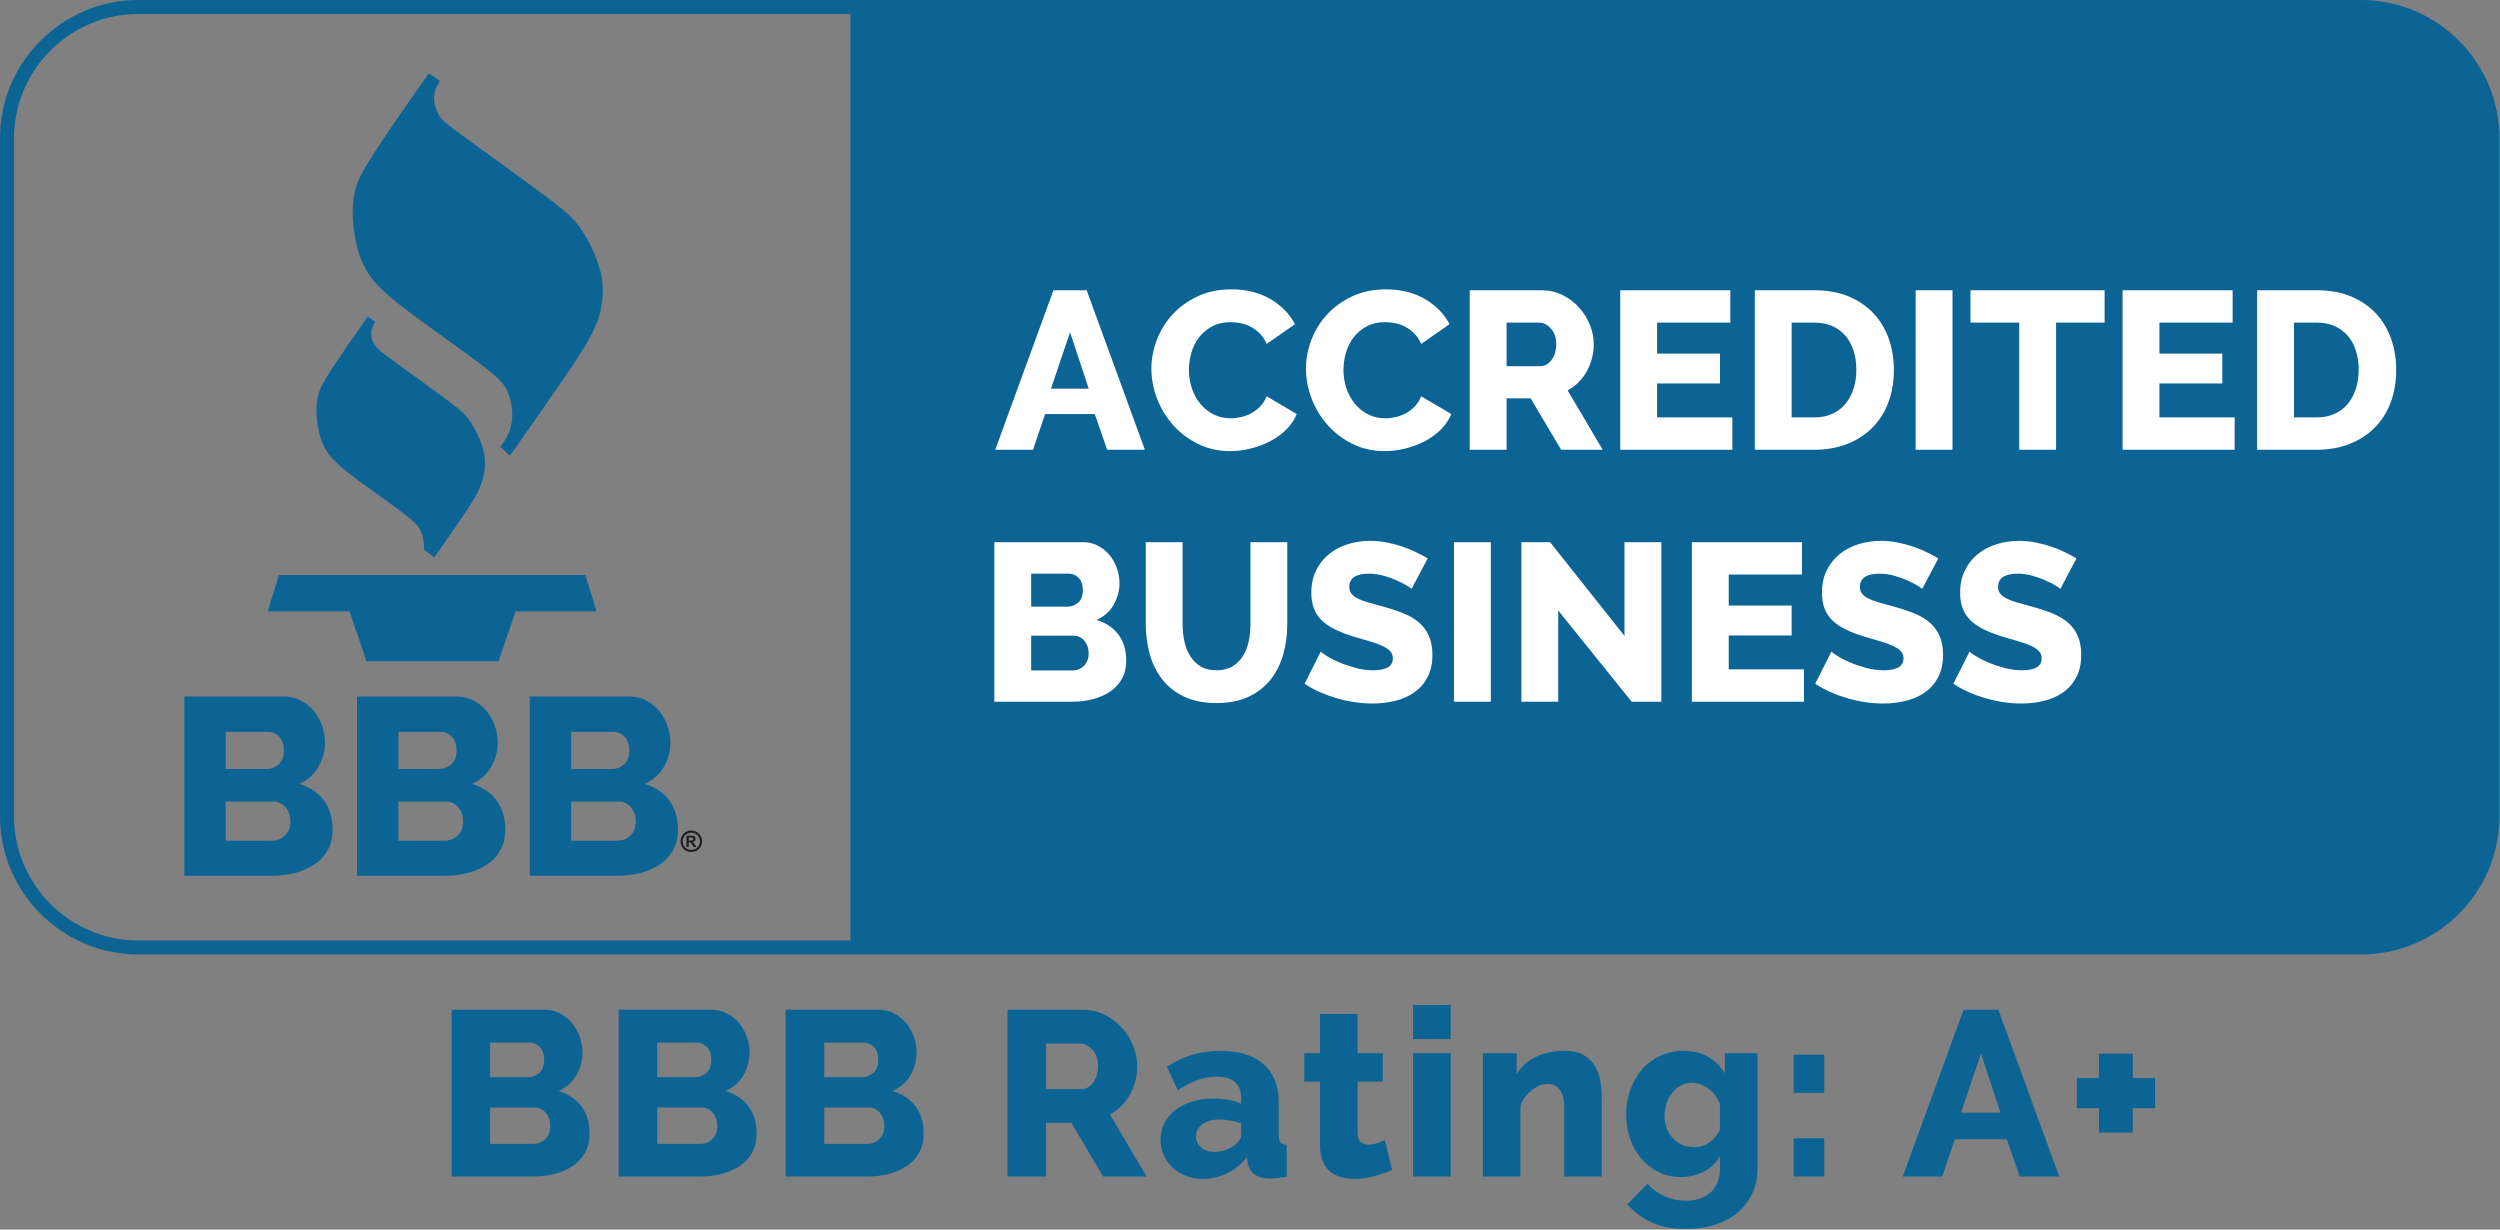
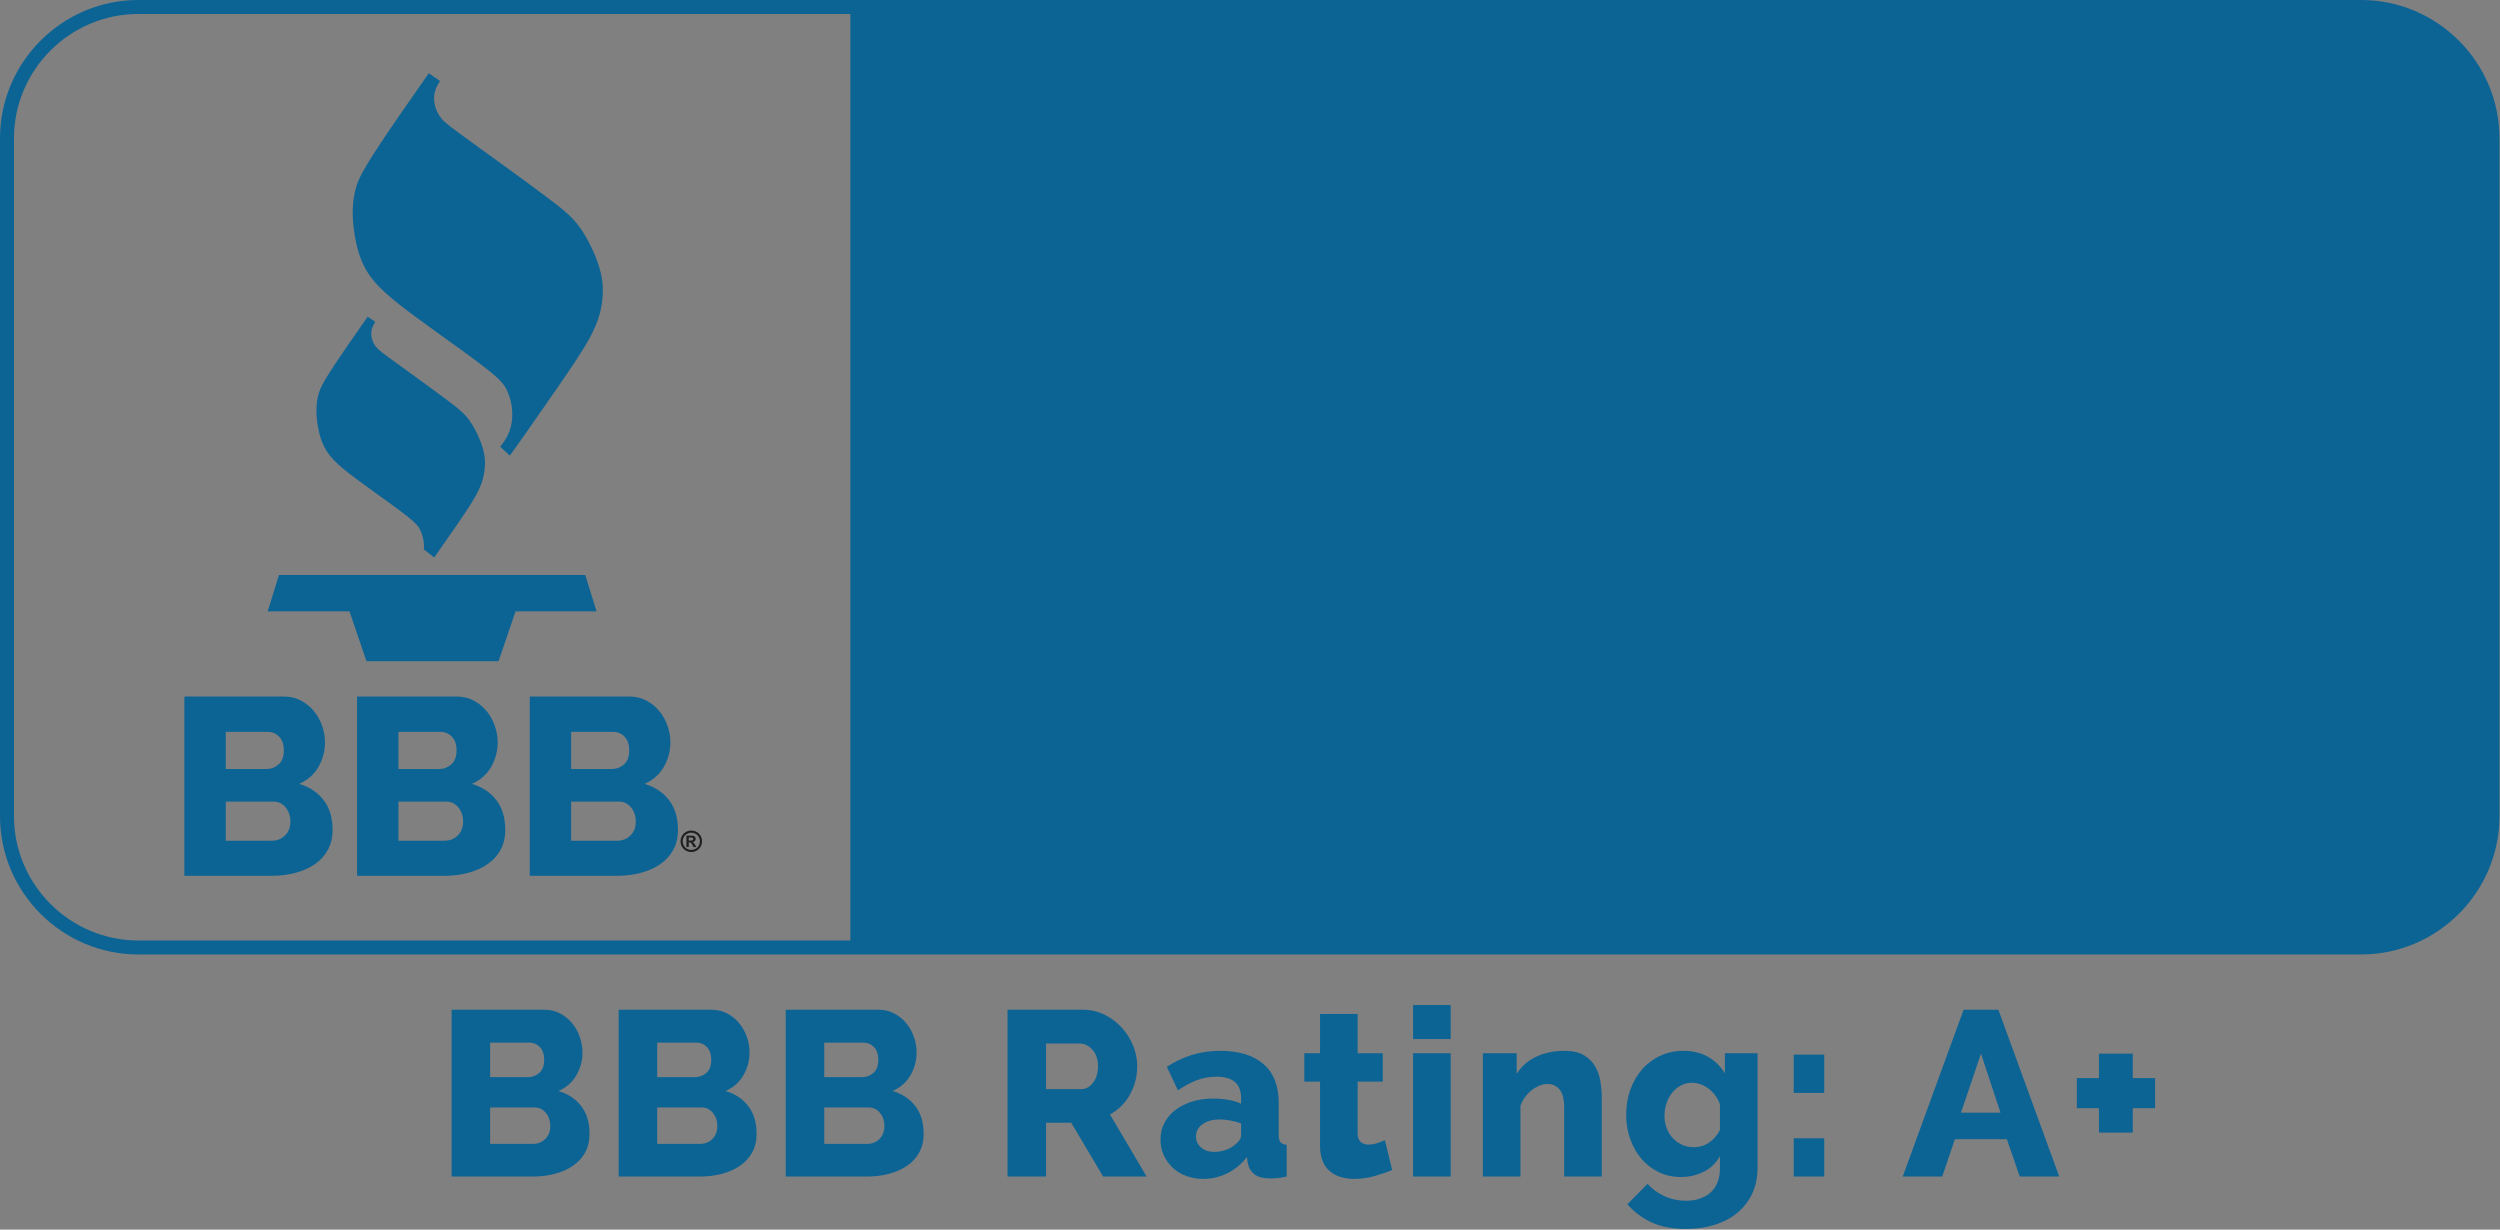
<svg xmlns="http://www.w3.org/2000/svg" width="100%" height="100%" viewBox="0 0 2515 1237" version="1.1" xml:space="preserve" style="fill-rule:evenodd;clip-rule:evenodd;stroke-linejoin:round;stroke-miterlimit:2;">
  <rect x="0" y="0" width="2515" height="1237" fill="#808080" stroke="none" />
  <g transform="matrix(1,0,0,1,0,-1.267)">
    <g transform="matrix(4.167,0,0,4.167,0,0)">
      <path d="M570.048,3.684L33.37,3.684C25.125,3.684 17.626,7.06 12.189,12.495C6.753,17.933 3.378,25.431 3.378,33.677L3.378,197.36C3.378,205.607 6.753,213.104 12.189,218.542C17.626,223.977 25.125,227.353 33.37,227.353L570.048,227.353C578.294,227.353 585.792,223.977 591.228,218.542C596.665,213.104 600.039,205.607 600.039,197.36L600.039,33.677C600.039,25.431 596.665,17.933 591.228,12.495C585.792,7.06 578.294,3.684 570.048,3.684ZM33.37,0.304L570.048,0.304C579.227,0.304 587.569,4.059 593.617,10.108C599.666,16.155 603.419,24.499 603.419,33.677L603.419,197.36C603.419,206.54 599.664,214.884 593.617,220.93C587.569,226.978 579.227,230.732 570.048,230.732L33.37,230.732C24.192,230.732 15.847,226.978 9.801,220.93C3.753,214.884 0,206.54 0,197.36L0,33.677C0,24.499 3.753,16.155 9.801,10.108C15.847,4.059 24.192,0.304 33.37,0.304Z" style="fill:rgb(12,100,149);fill-rule:nonzero;" />
    </g>
    <g transform="matrix(4.167,0,0,4.167,0,0)">
      <path d="M570.048,1.994L205.293,1.994L205.293,229.043L570.048,229.043C587.474,229.043 601.729,214.786 601.729,197.36L601.729,33.677C601.729,16.251 587.474,1.994 570.048,1.994Z" style="fill:rgb(12,100,149);" />
    </g>
    <g transform="matrix(4.167,0,0,4.167,0,0)">
      <path d="M103.514,17.993C101.52,20.881 99.021,24.421 96.636,27.868C93.399,32.548 90.371,37.055 88.541,40.118C86.71,43.179 86.076,44.8 85.662,46.665C85.25,48.531 85.054,50.643 85.193,53.196C85.334,55.747 85.811,58.74 86.601,61.302C87.394,63.861 88.502,65.991 90.156,68.006C91.811,70.021 94.01,71.922 96.472,73.867C98.938,75.812 101.665,77.802 105.634,80.653C109.601,83.505 114.813,87.219 117.864,89.657C120.918,92.095 121.816,93.256 122.485,94.734C123.152,96.213 123.593,98.009 123.671,99.724C123.75,101.44 123.47,103.077 122.995,104.397C122.519,105.717 121.85,106.721 121.19,107.601C121.049,107.79 120.907,107.974 120.77,108.15L123.073,110.307C123.455,109.806 123.985,109.073 124.771,107.962C126.761,105.154 130.386,99.946 133.801,95.027C137.215,90.107 140.42,85.477 142.372,81.878C144.327,78.279 145.031,75.709 145.356,73.166C145.682,70.623 145.63,68.105 144.723,65C143.815,61.892 142.056,58.196 140.208,55.521C138.359,52.846 136.423,51.19 131.367,47.415C126.312,43.64 118.136,37.744 113.423,34.325C108.709,30.906 107.46,29.965 106.589,28.926C105.717,27.888 105.224,26.753 104.97,25.604C104.713,24.455 104.694,23.294 105.117,22.049C105.35,21.363 105.715,20.651 106.22,19.854L103.514,17.993Z" style="fill:rgb(12,100,149);" />
    </g>
    <g transform="matrix(4.167,0,0,4.167,0,0)">
      <path d="M88.769,76.757C87.424,78.701 85.741,81.089 84.134,83.41C81.953,86.565 79.912,89.601 78.68,91.664C77.447,93.727 77.019,94.819 76.74,96.076C76.462,97.333 76.33,98.756 76.424,100.475C76.521,102.196 76.84,104.211 77.374,105.936C77.908,107.661 78.655,109.097 79.768,110.454C80.883,111.813 82.365,113.094 84.024,114.405C85.684,115.714 87.524,117.054 90.197,118.975C92.87,120.898 96.381,123.4 98.438,125.042C100.496,126.683 101.101,127.467 101.552,128.464C102.001,129.459 102.299,130.671 102.351,131.825C102.37,132.207 102.361,132.582 102.329,132.944L104.835,134.898C106.112,133.074 107.675,130.825 109.177,128.66C111.477,125.346 113.636,122.226 114.953,119.802C116.269,117.377 116.744,115.645 116.963,113.93C117.183,112.217 117.146,110.52 116.536,108.429C115.924,106.335 114.74,103.845 113.493,102.042C112.248,100.24 110.943,99.124 107.539,96.581C104.13,94.038 98.62,90.064 95.445,87.761C92.27,85.456 91.429,84.823 90.84,84.123C90.254,83.424 89.921,82.658 89.749,81.885C89.577,81.111 89.565,80.328 89.849,79.49C90.006,79.028 90.252,78.549 90.592,78.01L88.769,76.757Z" style="fill:rgb(12,100,149);" />
    </g>
    <g transform="matrix(4.167,0,0,4.167,0,0)">
-       <path d="M254.324,70.378L262.35,70.378L276.397,108.885L267.285,108.885L264.301,100.261L252.316,100.261L249.387,108.885L240.276,108.885L254.324,70.378ZM262.838,94.133L258.337,80.519L253.726,94.133L262.838,94.133ZM277.969,89.305C277.969,86.992 278.403,84.686 279.271,82.391C280.139,80.095 281.403,78.044 283.068,76.234C284.731,74.428 286.755,72.963 289.143,71.841C291.528,70.721 294.24,70.162 297.276,70.162C300.895,70.162 304.03,70.939 306.688,72.493C309.345,74.048 311.324,76.072 312.626,78.568L305.793,83.341C305.358,82.327 304.808,81.488 304.139,80.819C303.469,80.149 302.737,79.607 301.941,79.191C301.146,78.776 300.333,78.487 299.5,78.323C298.669,78.16 297.856,78.079 297.061,78.079C295.362,78.079 293.879,78.423 292.613,79.111C291.348,79.796 290.3,80.683 289.467,81.768C288.636,82.851 288.021,84.081 287.624,85.455C287.227,86.828 287.027,88.221 287.027,89.632C287.027,91.151 287.262,92.614 287.731,94.025C288.202,95.434 288.881,96.683 289.766,97.767C290.651,98.852 291.718,99.71 292.966,100.344C294.213,100.975 295.614,101.292 297.169,101.292C297.964,101.292 298.787,101.192 299.638,100.994C300.487,100.795 301.3,100.487 302.077,100.072C302.854,99.656 303.568,99.112 304.22,98.445C304.871,97.776 305.396,96.953 305.793,95.978L313.06,100.261C312.481,101.672 311.624,102.937 310.484,104.057C309.345,105.178 308.034,106.119 306.553,106.878C305.069,107.637 303.496,108.216 301.834,108.615C300.169,109.011 298.542,109.211 296.952,109.211C294.169,109.211 291.609,108.64 289.277,107.501C286.946,106.362 284.938,104.853 283.258,102.973C281.576,101.092 280.273,98.961 279.353,96.574C278.43,94.187 277.969,91.764 277.969,89.305ZM315.285,89.305C315.285,86.992 315.718,84.686 316.586,82.391C317.453,80.095 318.719,78.044 320.381,76.234C322.045,74.428 324.071,72.963 326.457,71.841C328.843,70.721 331.555,70.162 334.591,70.162C338.207,70.162 341.345,70.939 344.002,72.493C346.658,74.048 348.639,76.072 349.94,78.568L343.106,83.341C342.673,82.327 342.12,81.488 341.452,80.819C340.783,80.149 340.052,79.607 339.256,79.191C338.46,78.776 337.647,78.487 336.816,78.323C335.984,78.16 335.171,78.079 334.377,78.079C332.677,78.079 331.193,78.423 329.928,79.111C328.662,79.796 327.614,80.683 326.781,81.768C325.95,82.851 325.335,84.081 324.938,85.455C324.539,86.828 324.342,88.221 324.342,89.632C324.342,91.151 324.576,92.614 325.046,94.025C325.516,95.434 326.195,96.683 327.081,97.767C327.968,98.852 329.032,99.71 330.28,100.344C331.528,100.975 332.929,101.292 334.482,101.292C335.279,101.292 336.102,101.192 336.951,100.994C337.802,100.795 338.614,100.487 339.392,100.072C340.169,99.656 340.884,99.112 341.534,98.445C342.187,97.776 342.71,96.953 343.106,95.978L350.374,100.261C349.795,101.672 348.938,102.937 347.799,104.057C346.658,105.178 345.349,106.119 343.867,106.878C342.384,107.637 340.811,108.216 339.147,108.615C337.483,109.011 335.856,109.211 334.267,109.211C331.484,109.211 328.924,108.64 326.592,107.501C324.259,106.362 322.253,104.853 320.572,102.973C318.891,101.092 317.59,98.961 316.667,96.574C315.745,94.187 315.285,91.764 315.285,89.305ZM354.821,108.885L354.821,70.378L372.178,70.378C373.985,70.378 375.656,70.757 377.193,71.517C378.729,72.275 380.06,73.271 381.18,74.501C382.302,75.729 383.177,77.121 383.811,78.676C384.442,80.23 384.76,81.803 384.76,83.395C384.76,84.588 384.615,85.735 384.326,86.839C384.037,87.942 383.621,88.981 383.079,89.958C382.535,90.933 381.876,91.81 381.099,92.587C380.321,93.364 379.444,94.025 378.468,94.567L386.93,108.885L376.896,108.885L369.52,96.467L363.718,96.467L363.718,108.885L354.821,108.885ZM363.718,88.709L371.851,88.709C372.9,88.709 373.803,88.212 374.563,87.217C375.323,86.224 375.701,84.949 375.701,83.395C375.701,81.803 375.27,80.538 374.4,79.598C373.532,78.657 372.593,78.187 371.581,78.187L363.718,78.187L363.718,88.709ZM418.224,101.075L418.224,108.885L391.159,108.885L391.159,70.378L417.734,70.378L417.734,78.187L400.055,78.187L400.055,85.673L415.24,85.673L415.24,92.886L400.055,92.886L400.055,101.075L418.224,101.075ZM423.646,108.885L423.646,70.378L438.017,70.378C441.2,70.378 443.986,70.883 446.372,71.897C448.76,72.909 450.755,74.283 452.365,76.018C453.974,77.754 455.185,79.788 455.998,82.119C456.813,84.453 457.22,86.938 457.22,89.577C457.22,92.506 456.767,95.155 455.863,97.524C454.961,99.891 453.666,101.915 451.985,103.596C450.304,105.278 448.279,106.578 445.911,107.501C443.542,108.424 440.909,108.885 438.017,108.885L423.646,108.885ZM448.161,89.577C448.161,87.878 447.935,86.332 447.483,84.94C447.031,83.549 446.372,82.346 445.503,81.334C444.635,80.32 443.57,79.543 442.304,79.002C441.037,78.458 439.612,78.187 438.017,78.187L432.542,78.187L432.542,101.075L438.017,101.075C439.646,101.075 441.094,100.786 442.357,100.207C443.625,99.63 444.683,98.825 445.532,97.794C446.382,96.764 447.031,95.552 447.483,94.16C447.935,92.768 448.161,91.24 448.161,89.577ZM462.479,108.885L462.479,70.378L471.375,70.378L471.375,108.885L462.479,108.885ZM508.092,78.187L496.376,78.187L496.376,108.885L487.482,108.885L487.482,78.187L475.713,78.187L475.713,70.378L508.092,70.378L508.092,78.187ZM539.494,101.075L539.494,108.885L512.431,108.885L512.431,70.378L539.006,70.378L539.006,78.187L521.325,78.187L521.325,85.673L536.511,85.673L536.511,92.886L521.325,92.886L521.325,101.075L539.494,101.075ZM544.918,108.885L544.918,70.378L559.292,70.378C562.474,70.378 565.257,70.883 567.643,71.897C570.029,72.909 572.027,74.283 573.636,76.018C575.244,77.754 576.457,79.788 577.27,82.119C578.084,84.453 578.489,86.938 578.489,89.577C578.489,92.506 578.039,95.155 577.135,97.524C576.23,99.891 574.938,101.915 573.255,103.596C571.574,105.278 569.55,106.578 567.183,107.501C564.813,108.424 562.185,108.885 559.292,108.885L544.918,108.885ZM569.434,89.577C569.434,87.878 569.207,86.332 568.754,84.94C568.303,83.549 567.643,82.346 566.775,81.334C565.908,80.32 564.841,79.543 563.575,79.002C562.31,78.458 560.882,78.187 559.292,78.187L553.814,78.187L553.814,101.075L559.292,101.075C560.919,101.075 562.363,100.786 563.629,100.207C564.895,99.63 565.952,98.825 566.803,97.794C567.652,96.764 568.303,95.552 568.754,94.16C569.207,92.768 569.434,91.24 569.434,89.577Z" style="fill:white;fill-rule:nonzero;" />
-     </g>
+       </g>
    <g transform="matrix(4.167,0,0,4.167,0,0)">
-       <path d="M271.89,159.842C271.89,161.506 271.546,162.95 270.858,164.18C270.171,165.41 269.232,166.43 268.039,167.246C266.846,168.058 265.454,168.674 263.863,169.089C262.272,169.505 260.591,169.712 258.818,169.712L240.053,169.712L240.053,131.205L261.476,131.205C262.814,131.205 264.026,131.493 265.111,132.074C266.195,132.651 267.116,133.401 267.877,134.325C268.635,135.247 269.224,136.294 269.639,137.469C270.054,138.644 270.262,139.846 270.262,141.076C270.262,142.921 269.801,144.656 268.88,146.283C267.958,147.911 266.575,149.139 264.73,149.971C266.936,150.621 268.681,151.778 269.963,153.441C271.247,155.105 271.89,157.238 271.89,159.842ZM262.833,158.052C262.833,156.859 262.488,155.846 261.802,155.015C261.114,154.182 260.246,153.767 259.199,153.767L248.948,153.767L248.948,162.173L258.818,162.173C259.976,162.173 260.933,161.795 261.694,161.034C262.453,160.275 262.833,159.28 262.833,158.052ZM248.948,138.798L248.948,146.77L257.68,146.77C258.656,146.77 259.523,146.446 260.282,145.795C261.043,145.143 261.422,144.133 261.422,142.757C261.422,141.492 261.088,140.516 260.418,139.829C259.75,139.141 258.945,138.798 258.006,138.798L248.948,138.798ZM293.691,162.119C295.21,162.119 296.494,161.804 297.544,161.171C298.592,160.538 299.441,159.696 300.092,158.648C300.744,157.599 301.205,156.397 301.476,155.043C301.746,153.686 301.883,152.303 301.883,150.892L301.883,131.205L310.776,131.205L310.776,150.892C310.776,153.568 310.442,156.063 309.773,158.377C309.104,160.691 308.073,162.717 306.683,164.453C305.291,166.187 303.519,167.553 301.365,168.547C299.215,169.54 296.658,170.037 293.691,170.037C290.619,170.037 287.997,169.514 285.829,168.466C283.658,167.416 281.896,166.015 280.54,164.263C279.184,162.508 278.19,160.473 277.557,158.16C276.925,155.846 276.609,153.424 276.609,150.892L276.609,131.205L285.503,131.205L285.503,150.892C285.503,152.375 285.648,153.784 285.938,155.122C286.227,156.461 286.695,157.653 287.349,158.704C287.997,159.752 288.839,160.583 289.869,161.198C290.9,161.811 292.174,162.119 293.691,162.119ZM340.771,142.487C340.66,142.342 340.282,142.072 339.63,141.672C338.979,141.275 338.166,140.86 337.189,140.426C336.213,139.992 335.146,139.613 333.99,139.285C332.832,138.96 331.677,138.798 330.517,138.798C327.336,138.798 325.746,139.865 325.746,141.998C325.746,142.649 325.918,143.192 326.261,143.626C326.604,144.06 327.111,144.447 327.78,144.791C328.449,145.135 329.29,145.452 330.301,145.741C331.314,146.03 332.489,146.355 333.825,146.718C335.671,147.223 337.333,147.776 338.817,148.37C340.299,148.969 341.556,149.709 342.587,150.596C343.615,151.479 344.411,152.555 344.973,153.823C345.533,155.087 345.813,156.606 345.813,158.377C345.813,160.546 345.406,162.381 344.592,163.883C343.779,165.384 342.703,166.594 341.365,167.516C340.028,168.438 338.491,169.107 336.757,169.521C335.021,169.939 333.23,170.146 331.386,170.146C329.977,170.146 328.53,170.037 327.048,169.82C325.564,169.602 324.118,169.288 322.708,168.873C321.299,168.457 319.934,167.959 318.614,167.381C317.294,166.804 316.072,166.134 314.952,165.375L318.857,157.618C319.003,157.799 319.472,158.143 320.268,158.648C321.063,159.155 322.049,159.661 323.225,160.168C324.399,160.675 325.71,161.126 327.156,161.522C328.603,161.922 330.067,162.119 331.55,162.119C334.695,162.119 336.268,161.163 336.268,159.245C336.268,158.521 336.032,157.927 335.563,157.454C335.092,156.986 334.442,156.56 333.609,156.179C332.778,155.802 331.793,155.45 330.654,155.122C329.516,154.798 328.276,154.436 326.938,154.039C325.166,153.497 323.63,152.909 322.329,152.277C321.026,151.643 319.952,150.912 319.102,150.078C318.254,149.247 317.62,148.289 317.203,147.204C316.787,146.119 316.579,144.854 316.579,143.409C316.579,141.385 316.96,139.594 317.718,138.039C318.479,136.484 319.509,135.174 320.811,134.108C322.113,133.04 323.622,132.236 325.339,131.694C327.055,131.151 328.873,130.881 330.789,130.881C332.128,130.881 333.447,131.007 334.748,131.259C336.051,131.512 337.298,131.837 338.491,132.236C339.684,132.634 340.796,133.084 341.828,133.591C342.857,134.098 343.807,134.604 344.673,135.112L340.771,142.487ZM351.02,169.712L351.02,131.205L359.915,131.205L359.915,169.712L351.02,169.712ZM376.186,147.693L376.186,169.712L367.291,169.712L367.291,131.205L374.231,131.205L392.185,153.823L392.185,131.205L401.079,131.205L401.079,169.712L393.92,169.712L376.186,147.693ZM435.52,161.902L435.52,169.712L408.454,169.712L408.454,131.205L435.03,131.205L435.03,139.014L417.351,139.014L417.351,146.5L432.535,146.5L432.535,153.713L417.351,153.713L417.351,161.902L435.52,161.902ZM464.048,142.487C463.939,142.342 463.56,142.072 462.908,141.672C462.257,141.275 461.443,140.86 460.467,140.426C459.49,139.992 458.426,139.613 457.267,139.285C456.109,138.96 454.954,138.798 453.796,138.798C450.614,138.798 449.023,139.865 449.023,141.998C449.023,142.649 449.195,143.192 449.54,143.626C449.883,144.06 450.391,144.447 451.058,144.791C451.727,145.135 452.567,145.452 453.578,145.741C454.592,146.03 455.767,146.355 457.104,146.718C458.95,147.223 460.61,147.776 462.094,148.37C463.576,148.969 464.833,149.709 465.863,150.596C466.895,151.479 467.69,152.555 468.249,153.823C468.811,155.087 469.091,156.606 469.091,158.377C469.091,160.546 468.686,162.381 467.869,163.883C467.057,165.384 465.981,166.594 464.644,167.516C463.306,168.438 461.77,169.107 460.034,169.521C458.297,169.939 456.508,170.146 454.665,170.146C453.254,170.146 451.808,170.037 450.325,169.82C448.844,169.602 447.396,169.288 445.986,168.873C444.576,168.457 443.212,167.959 441.891,167.381C440.571,166.804 439.35,166.134 438.228,165.375L442.136,157.618C442.281,157.799 442.751,158.143 443.545,158.648C444.343,159.155 445.328,159.661 446.502,160.168C447.677,160.675 448.989,161.126 450.434,161.522C451.878,161.922 453.345,162.119 454.829,162.119C457.974,162.119 459.546,161.163 459.546,159.245C459.546,158.521 459.312,157.927 458.842,157.454C458.37,156.986 457.72,156.56 456.887,156.179C456.056,155.802 455.07,155.45 453.932,155.122C452.793,154.798 451.554,154.436 450.218,154.039C448.444,153.497 446.907,152.909 445.608,152.277C444.306,151.643 443.229,150.912 442.379,150.078C441.527,149.247 440.897,148.289 440.481,147.204C440.064,146.119 439.856,144.854 439.856,143.409C439.856,141.385 440.238,139.594 440.995,138.039C441.754,136.484 442.786,135.174 444.088,134.108C445.391,133.04 446.899,132.236 448.617,131.694C450.334,131.151 452.152,130.881 454.066,130.881C455.404,130.881 456.727,131.007 458.027,131.259C459.328,131.512 460.577,131.837 461.77,132.236C462.962,132.634 464.074,133.084 465.105,133.591C466.136,134.098 467.085,134.604 467.952,135.112L464.048,142.487ZM497.403,142.487C497.294,142.342 496.915,142.072 496.263,141.672C495.612,141.275 494.799,140.86 493.823,140.426C492.848,139.992 491.779,139.613 490.622,139.285C489.467,138.96 488.309,138.798 487.15,138.798C483.97,138.798 482.378,139.865 482.378,141.998C482.378,142.649 482.551,143.192 482.894,143.626C483.236,144.06 483.744,144.447 484.413,144.791C485.082,145.135 485.922,145.452 486.936,145.741C487.946,146.03 489.122,146.355 490.46,146.718C492.304,147.223 493.968,147.776 495.449,148.37C496.933,148.969 498.188,149.709 499.22,150.596C500.248,151.479 501.044,152.555 501.604,153.823C502.166,155.087 502.444,156.606 502.444,158.377C502.444,160.546 502.04,162.381 501.227,163.883C500.412,165.384 499.336,166.594 497.997,167.516C496.661,168.438 495.124,169.107 493.39,169.521C491.654,169.939 489.864,170.146 488.019,170.146C486.609,170.146 485.163,170.037 483.682,169.82C482.198,169.602 480.752,169.288 479.341,168.873C477.932,168.457 476.566,167.959 475.248,167.381C473.927,166.804 472.707,166.134 471.587,165.375L475.489,157.618C475.635,157.799 476.104,158.143 476.9,158.648C477.696,159.155 478.682,159.661 479.857,160.168C481.032,160.675 482.343,161.126 483.789,161.522C485.235,161.922 486.701,162.119 488.183,162.119C491.327,162.119 492.9,161.163 492.9,159.245C492.9,158.521 492.665,157.927 492.195,157.454C491.726,156.986 491.075,156.56 490.243,156.179C489.411,155.802 488.426,155.45 487.287,155.122C486.148,154.798 484.909,154.436 483.571,154.039C481.799,153.497 480.263,152.909 478.962,152.277C477.659,151.643 476.585,150.912 475.734,150.078C474.887,149.247 474.253,148.289 473.837,147.204C473.422,146.119 473.212,144.854 473.212,143.409C473.212,141.385 473.593,139.594 474.351,138.039C475.111,136.484 476.143,135.174 477.443,134.108C478.745,133.04 480.253,132.236 481.972,131.694C483.689,131.151 485.506,130.881 487.424,130.881C488.762,130.881 490.08,131.007 491.381,131.259C492.684,131.512 493.931,131.837 495.124,132.236C496.316,132.634 497.429,133.084 498.461,133.591C499.489,134.098 500.439,134.604 501.306,135.112L497.403,142.487Z" style="fill:white;fill-rule:nonzero;" />
-     </g>
+       </g>
    <g transform="matrix(4.167,0,0,4.167,0,0)">
      <path d="M80.289,200.648C80.289,202.518 79.901,204.144 79.129,205.525C78.357,206.907 77.301,208.054 75.961,208.97C74.62,209.883 73.055,210.573 71.268,211.042C69.479,211.51 67.589,211.742 65.599,211.742L44.508,211.742L44.508,168.466L68.585,168.466C70.088,168.466 71.45,168.792 72.668,169.44C73.889,170.091 74.924,170.934 75.777,171.971C76.63,173.006 77.291,174.185 77.759,175.505C78.226,176.827 78.459,178.178 78.459,179.56C78.459,181.631 77.942,183.583 76.906,185.411C75.869,187.239 74.314,188.621 72.242,189.555C74.721,190.286 76.682,191.587 78.124,193.455C79.567,195.326 80.289,197.723 80.289,200.648ZM70.108,198.637C70.108,197.296 69.723,196.159 68.951,195.222C68.179,194.29 67.202,193.822 66.024,193.822L54.504,193.822L54.504,203.269L65.599,203.269C66.898,203.269 67.976,202.844 68.83,201.99C69.683,201.137 70.108,200.018 70.108,198.637ZM54.504,176.998L54.504,185.959L64.318,185.959C65.415,185.959 66.391,185.594 67.245,184.862C68.098,184.131 68.523,182.993 68.523,181.449C68.523,180.026 68.148,178.929 67.397,178.157C66.645,177.386 65.741,176.998 64.685,176.998L54.504,176.998ZM121.979,200.648C121.979,202.518 121.594,204.144 120.822,205.525C120.05,206.907 118.994,208.054 117.652,208.97C116.313,209.883 114.748,210.573 112.96,211.042C111.171,211.51 109.282,211.742 107.292,211.742L86.201,211.742L86.201,168.466L110.279,168.466C111.781,168.466 113.143,168.792 114.361,169.44C115.581,170.091 116.617,170.934 117.47,171.971C118.323,173.006 118.984,174.185 119.452,175.505C119.918,176.827 120.151,178.178 120.151,179.56C120.151,181.631 119.634,183.583 118.597,185.411C117.561,187.239 116.007,188.621 113.936,189.555C116.414,190.286 118.374,191.587 119.817,193.455C121.26,195.326 121.979,197.723 121.979,200.648ZM111.801,198.637C111.801,197.296 111.414,196.159 110.642,195.222C109.872,194.29 108.897,193.822 107.717,193.822L96.197,193.822L96.197,203.269L107.292,203.269C108.591,203.269 109.667,202.844 110.522,201.99C111.376,201.137 111.801,200.018 111.801,198.637ZM96.197,176.998L96.197,185.959L106.011,185.959C107.109,185.959 108.083,185.594 108.938,184.862C109.791,184.131 110.218,182.993 110.218,181.449C110.218,180.026 109.841,178.929 109.089,178.157C108.337,177.386 107.434,176.998 106.377,176.998L96.197,176.998ZM163.674,200.648C163.674,202.518 163.287,204.144 162.515,205.525C161.743,206.907 160.687,208.054 159.347,208.97C158.005,209.883 156.44,210.573 154.651,211.042C152.863,211.51 150.974,211.742 148.983,211.742L127.893,211.742L127.893,168.466L151.969,168.466C153.473,168.466 154.835,168.792 156.053,169.44C157.273,170.091 158.309,170.934 159.163,171.971C160.016,173.006 160.676,174.185 161.144,175.505C161.61,176.827 161.844,178.178 161.844,179.56C161.844,181.631 161.327,183.583 160.291,185.411C159.253,187.239 157.699,188.621 155.627,189.555C158.106,190.286 160.066,191.587 161.509,193.455C162.952,195.326 163.674,197.723 163.674,200.648ZM153.494,198.637C153.494,197.296 153.108,196.159 152.336,195.222C151.564,194.29 150.589,193.822 149.409,193.822L137.889,193.822L137.889,203.269L148.983,203.269C150.283,203.269 151.361,202.844 152.214,201.99C153.067,201.137 153.494,200.018 153.494,198.637ZM137.889,176.998L137.889,185.959L147.703,185.959C148.799,185.959 149.776,185.594 150.629,184.862C151.482,184.131 151.909,182.993 151.909,181.449C151.909,180.026 151.533,178.929 150.782,178.157C150.029,177.386 149.125,176.998 148.07,176.998L137.889,176.998Z" style="fill:rgb(12,100,149);fill-rule:nonzero;" />
    </g>
    <g transform="matrix(4.167,0,0,4.167,0,0)">
      <path d="M166.891,200.819C167.337,200.819 167.762,200.929 168.171,201.152C168.58,201.373 168.901,201.692 169.136,202.108C169.368,202.523 169.486,202.958 169.486,203.411C169.486,203.864 169.371,204.295 169.141,204.704C168.911,205.112 168.592,205.431 168.184,205.661C167.773,205.889 167.342,206.005 166.891,206.005C166.439,206.005 166.01,205.889 165.6,205.661C165.19,205.431 164.87,205.112 164.642,204.704C164.412,204.295 164.297,203.864 164.297,203.411C164.297,202.958 164.416,202.523 164.648,202.108C164.882,201.692 165.203,201.373 165.611,201.152C166.019,200.929 166.446,200.819 166.891,200.819ZM166.894,201.327C166.537,201.327 166.196,201.415 165.868,201.595C165.542,201.77 165.284,202.029 165.097,202.361C164.905,202.696 164.813,203.046 164.813,203.411C164.813,203.776 164.905,204.123 165.089,204.45C165.272,204.781 165.529,205.038 165.858,205.222C166.188,205.408 166.534,205.499 166.894,205.499C167.257,205.499 167.604,205.408 167.933,205.222C168.261,205.038 168.518,204.781 168.702,204.45C168.888,204.123 168.981,203.776 168.981,203.411C168.981,203.046 168.886,202.696 168.697,202.361C168.509,202.029 168.251,201.77 167.921,201.595C167.595,201.415 167.25,201.327 166.894,201.327ZM165.72,204.798L165.72,202.048L166.279,202.048C166.803,202.048 167.097,202.049 167.158,202.054C167.344,202.069 167.489,202.108 167.59,202.166C167.693,202.223 167.779,202.31 167.847,202.428C167.917,202.546 167.95,202.678 167.95,202.823C167.95,203.02 167.886,203.189 167.756,203.332C167.627,203.473 167.443,203.561 167.208,203.596C167.293,203.627 167.357,203.661 167.403,203.698C167.446,203.735 167.509,203.804 167.588,203.909C167.608,203.936 167.677,204.048 167.792,204.244L168.117,204.798L167.426,204.798L167.195,204.354C167.041,204.053 166.911,203.864 166.81,203.786C166.708,203.709 166.578,203.668 166.423,203.668L166.279,203.668L166.279,204.798L165.72,204.798ZM166.279,203.237L166.505,203.237C166.828,203.237 167.027,203.223 167.105,203.198C167.183,203.173 167.244,203.131 167.29,203.068C167.337,203.006 167.357,202.936 167.357,202.856C167.357,202.779 167.337,202.712 167.293,202.652C167.247,202.593 167.187,202.55 167.104,202.522C167.024,202.497 166.823,202.485 166.505,202.485L166.279,202.485L166.279,203.237Z" style="fill:rgb(32,30,30);fill-rule:nonzero;" />
    </g>
    <g transform="matrix(4.167,0,0,4.167,0,0)">
      <path d="M67.348,139.123L141.291,139.123L144.016,147.887L124.474,147.887L120.359,159.926L88.479,159.926L84.364,147.887L64.621,147.887L67.348,139.123Z" style="fill:rgb(12,100,149);" />
    </g>
    <g transform="matrix(4.167,0,0,4.167,0,0)">
      <path d="M142.325,274.024C142.325,275.764 141.965,277.276 141.247,278.562C140.528,279.848 139.545,280.917 138.297,281.767C137.049,282.619 135.593,283.262 133.928,283.696C132.265,284.132 130.506,284.349 128.653,284.349L109.024,284.349L109.024,244.071L131.433,244.071C132.832,244.071 134.099,244.373 135.233,244.978C136.368,245.584 137.332,246.368 138.126,247.333C138.921,248.298 139.535,249.394 139.97,250.623C140.405,251.852 140.623,253.11 140.623,254.395C140.623,256.324 140.141,258.139 139.176,259.842C138.211,261.544 136.765,262.83 134.836,263.699C137.143,264.38 138.968,265.591 140.311,267.33C141.653,269.07 142.325,271.302 142.325,274.024ZM132.851,272.152C132.851,270.904 132.491,269.845 131.773,268.975C131.054,268.105 130.146,267.671 129.05,267.671L118.328,267.671L118.328,276.464L128.653,276.464C129.863,276.464 130.865,276.066 131.659,275.272C132.454,274.478 132.851,273.438 132.851,272.152ZM118.328,252.012L118.328,260.352L127.461,260.352C128.481,260.352 129.39,260.012 130.185,259.332C130.979,258.651 131.376,257.592 131.376,256.154C131.376,254.831 131.026,253.809 130.326,253.091C129.626,252.372 128.785,252.012 127.802,252.012L118.328,252.012ZM182.657,274.024C182.657,275.764 182.297,277.276 181.579,278.562C180.86,279.848 179.877,280.917 178.629,281.767C177.381,282.619 175.925,283.262 174.261,283.696C172.597,284.132 170.838,284.349 168.985,284.349L149.356,284.349L149.356,244.071L171.765,244.071C173.164,244.071 174.431,244.373 175.565,244.978C176.7,245.584 177.665,246.368 178.458,247.333C179.253,248.298 179.868,249.394 180.302,250.623C180.737,251.852 180.955,253.11 180.955,254.395C180.955,256.324 180.473,258.139 179.508,259.842C178.544,261.544 177.097,262.83 175.168,263.699C177.476,264.38 179.3,265.591 180.643,267.33C181.986,269.07 182.657,271.302 182.657,274.024ZM173.183,272.152C173.183,270.904 172.823,269.845 172.105,268.975C171.386,268.105 170.479,267.671 169.382,267.671L158.66,267.671L158.66,276.464L168.985,276.464C170.195,276.464 171.197,276.066 171.992,275.272C172.786,274.478 173.183,273.438 173.183,272.152ZM158.66,252.012L158.66,260.352L167.793,260.352C168.815,260.352 169.722,260.012 170.517,259.332C171.311,258.651 171.708,257.592 171.708,256.154C171.708,254.831 171.358,253.809 170.658,253.091C169.958,252.372 169.117,252.012 168.134,252.012L158.66,252.012ZM222.989,274.024C222.989,275.764 222.63,277.276 221.911,278.562C221.192,279.848 220.209,280.917 218.961,281.767C217.713,282.619 216.257,283.262 214.593,283.696C212.929,284.132 211.17,284.349 209.317,284.349L189.688,284.349L189.688,244.071L212.097,244.071C213.496,244.071 214.763,244.373 215.897,244.978C217.032,245.584 217.997,246.368 218.791,247.333C219.585,248.298 220.2,249.394 220.635,250.623C221.07,251.852 221.287,253.11 221.287,254.395C221.287,256.324 220.805,258.139 219.841,259.842C218.876,261.544 217.43,262.83 215.501,263.699C217.808,264.38 219.632,265.591 220.975,267.33C222.318,269.07 222.989,271.302 222.989,274.024ZM213.515,272.152C213.515,270.904 213.156,269.845 212.437,268.975C211.718,268.105 210.811,267.671 209.714,267.671L198.992,267.671L198.992,276.464L209.317,276.464C210.527,276.464 211.529,276.066 212.324,275.272C213.118,274.478 213.515,273.438 213.515,272.152ZM198.992,252.012L198.992,260.352L208.125,260.352C209.147,260.352 210.055,260.012 210.849,259.332C211.643,258.651 212.04,257.592 212.04,256.154C212.04,254.831 211.69,253.809 210.991,253.091C210.291,252.372 209.449,252.012 208.466,252.012L198.992,252.012ZM243.239,284.349L243.239,244.071L261.393,244.071C263.284,244.071 265.033,244.468 266.64,245.262C268.247,246.056 269.637,247.096 270.81,248.383C271.982,249.668 272.899,251.124 273.562,252.751C274.223,254.377 274.554,256.022 274.554,257.686C274.554,258.934 274.402,260.135 274.1,261.289C273.798,262.442 273.362,263.529 272.795,264.551C272.228,265.571 271.538,266.488 270.725,267.302C269.912,268.115 268.994,268.805 267.973,269.372L276.823,284.349L266.328,284.349L258.613,271.358L252.542,271.358L252.542,284.349L243.239,284.349ZM252.542,263.245L261.052,263.245C262.149,263.245 263.094,262.725 263.889,261.686C264.683,260.645 265.08,259.312 265.08,257.686C265.08,256.022 264.626,254.698 263.718,253.715C262.811,252.731 261.827,252.24 260.769,252.24L252.542,252.24L252.542,263.245ZM290.492,284.916C289.017,284.916 287.646,284.679 286.379,284.207C285.112,283.734 284.025,283.073 283.117,282.221C282.21,281.371 281.491,280.368 280.962,279.215C280.432,278.061 280.167,276.804 280.167,275.442C280.167,273.968 280.479,272.625 281.104,271.415C281.728,270.205 282.606,269.165 283.741,268.295C284.876,267.425 286.219,266.744 287.769,266.252C289.319,265.761 291.04,265.514 292.932,265.514C294.18,265.514 295.39,265.619 296.563,265.827C297.734,266.035 298.756,266.346 299.626,266.762L299.626,265.401C299.626,261.96 297.64,260.239 293.669,260.239C292.043,260.239 290.492,260.514 289.017,261.061C287.542,261.61 285.991,262.432 284.365,263.529L281.699,257.856C283.665,256.57 285.708,255.606 287.826,254.963C289.943,254.32 292.194,253.999 294.576,253.999C299.077,253.999 302.557,255.057 305.015,257.177C307.474,259.294 308.702,262.394 308.702,266.479L308.702,274.137C308.702,275.046 308.845,275.679 309.128,276.038C309.411,276.397 309.913,276.615 310.631,276.69L310.631,284.349C309.837,284.538 309.118,284.661 308.476,284.718C307.833,284.774 307.246,284.803 306.717,284.803C305.015,284.803 303.729,284.472 302.859,283.81C301.989,283.148 301.44,282.213 301.214,281.002L301.044,279.64C299.72,281.343 298.142,282.647 296.307,283.554C294.473,284.463 292.534,284.916 290.492,284.916ZM293.158,278.392C294.142,278.392 295.097,278.222 296.023,277.882C296.95,277.542 297.716,277.088 298.321,276.52C299.19,275.84 299.626,275.121 299.626,274.365L299.626,271.528C298.831,271.225 297.971,270.989 297.044,270.819C296.118,270.648 295.258,270.563 294.463,270.563C292.799,270.563 291.428,270.942 290.351,271.698C289.272,272.455 288.733,273.438 288.733,274.648C288.733,275.745 289.149,276.643 289.981,277.343C290.813,278.043 291.873,278.392 293.158,278.392ZM336.101,282.761C334.853,283.29 333.424,283.782 331.817,284.236C330.21,284.689 328.593,284.916 326.967,284.916C325.832,284.916 324.764,284.774 323.761,284.491C322.759,284.207 321.88,283.754 321.123,283.13C320.367,282.506 319.771,281.682 319.336,280.662C318.901,279.64 318.685,278.411 318.685,276.974L318.685,261.43L314.883,261.43L314.883,254.565L318.685,254.565L318.685,245.092L327.761,245.092L327.761,254.565L333.831,254.565L333.831,261.43L327.761,261.43L327.761,273.854C327.761,274.838 328.007,275.547 328.498,275.981C328.99,276.416 329.614,276.634 330.37,276.634C331.051,276.634 331.751,276.52 332.47,276.294C333.188,276.066 333.813,275.821 334.342,275.556L336.101,282.761ZM341.146,284.349L341.146,254.565L350.223,254.565L350.223,284.349L341.146,284.349ZM341.146,251.162L341.146,242.936L350.223,242.936L350.223,251.162L341.146,251.162ZM386.697,284.349L377.621,284.349L377.621,267.614C377.621,265.647 377.252,264.22 376.515,263.331C375.776,262.442 374.803,261.997 373.593,261.997C372.95,261.997 372.307,262.13 371.664,262.394C371.021,262.659 370.396,263.028 369.792,263.501C369.187,263.973 368.647,264.531 368.175,265.175C367.702,265.817 367.333,266.517 367.068,267.273L367.068,284.349L357.992,284.349L357.992,254.565L366.161,254.565L366.161,259.558C367.258,257.781 368.809,256.41 370.813,255.445C372.817,254.48 375.124,253.999 377.734,253.999C379.663,253.999 381.213,254.348 382.386,255.048C383.559,255.748 384.466,256.656 385.109,257.772C385.752,258.887 386.178,260.106 386.386,261.43C386.594,262.754 386.697,264.04 386.697,265.288L386.697,284.349ZM405.813,284.463C403.846,284.463 402.05,284.065 400.423,283.271C398.797,282.477 397.407,281.399 396.253,280.038C395.1,278.677 394.201,277.088 393.559,275.272C392.915,273.457 392.594,271.51 392.594,269.429C392.594,267.235 392.935,265.203 393.615,263.331C394.296,261.459 395.241,259.833 396.452,258.453C397.662,257.071 399.118,255.984 400.82,255.19C402.521,254.395 404.395,253.999 406.437,253.999C408.706,253.999 410.682,254.48 412.364,255.445C414.048,256.41 415.399,257.743 416.421,259.445L416.421,254.565L424.307,254.565L424.307,282.306C424.307,284.576 423.881,286.618 423.03,288.433C422.179,290.249 420.997,291.79 419.484,293.057C417.972,294.324 416.156,295.298 414.038,295.978C411.92,296.659 409.595,297 407.061,297C403.846,297 401.104,296.489 398.835,295.469C396.565,294.447 394.58,292.972 392.878,291.043L397.757,286.107C398.854,287.356 400.215,288.348 401.842,289.086C403.468,289.824 405.207,290.192 407.061,290.192C408.157,290.192 409.197,290.041 410.181,289.738C411.164,289.435 412.034,288.972 412.79,288.348C413.547,287.724 414.143,286.911 414.577,285.909C415.012,284.907 415.229,283.706 415.229,282.306L415.229,279.414C414.322,281.078 413.018,282.335 411.315,283.186C409.613,284.037 407.779,284.463 405.813,284.463ZM408.933,277.258C410.332,277.258 411.58,276.87 412.677,276.095C413.773,275.319 414.624,274.327 415.229,273.117L415.229,266.877C414.624,265.288 413.697,264.03 412.449,263.103C411.201,262.177 409.878,261.714 408.479,261.714C407.495,261.714 406.597,261.932 405.784,262.367C404.971,262.802 404.271,263.387 403.685,264.125C403.099,264.862 402.645,265.714 402.323,266.678C402.002,267.642 401.842,268.635 401.842,269.656C401.842,270.753 402.021,271.764 402.38,272.691C402.739,273.618 403.24,274.422 403.884,275.102C404.526,275.783 405.273,276.312 406.124,276.69C406.976,277.069 407.911,277.258 408.933,277.258ZM433.04,264.153L433.04,254.906L440.414,254.906L440.414,264.153L433.04,264.153ZM433.04,284.349L433.04,275.102L440.414,275.102L440.414,284.349L433.04,284.349ZM474.053,244.071L482.449,244.071L497.142,284.349L487.611,284.349L484.491,275.329L471.954,275.329L468.891,284.349L459.359,284.349L474.053,244.071ZM482.96,268.919L478.251,254.679L473.429,268.919L482.96,268.919ZM520.284,260.579L520.284,267.841L514.896,267.841L514.896,273.741L506.727,273.741L506.727,267.841L501.394,267.841L501.394,260.579L506.727,260.579L506.727,254.679L514.896,254.679L514.896,260.579L520.284,260.579Z" style="fill:rgb(12,100,149);fill-rule:nonzero;" />
    </g>
  </g>
</svg>